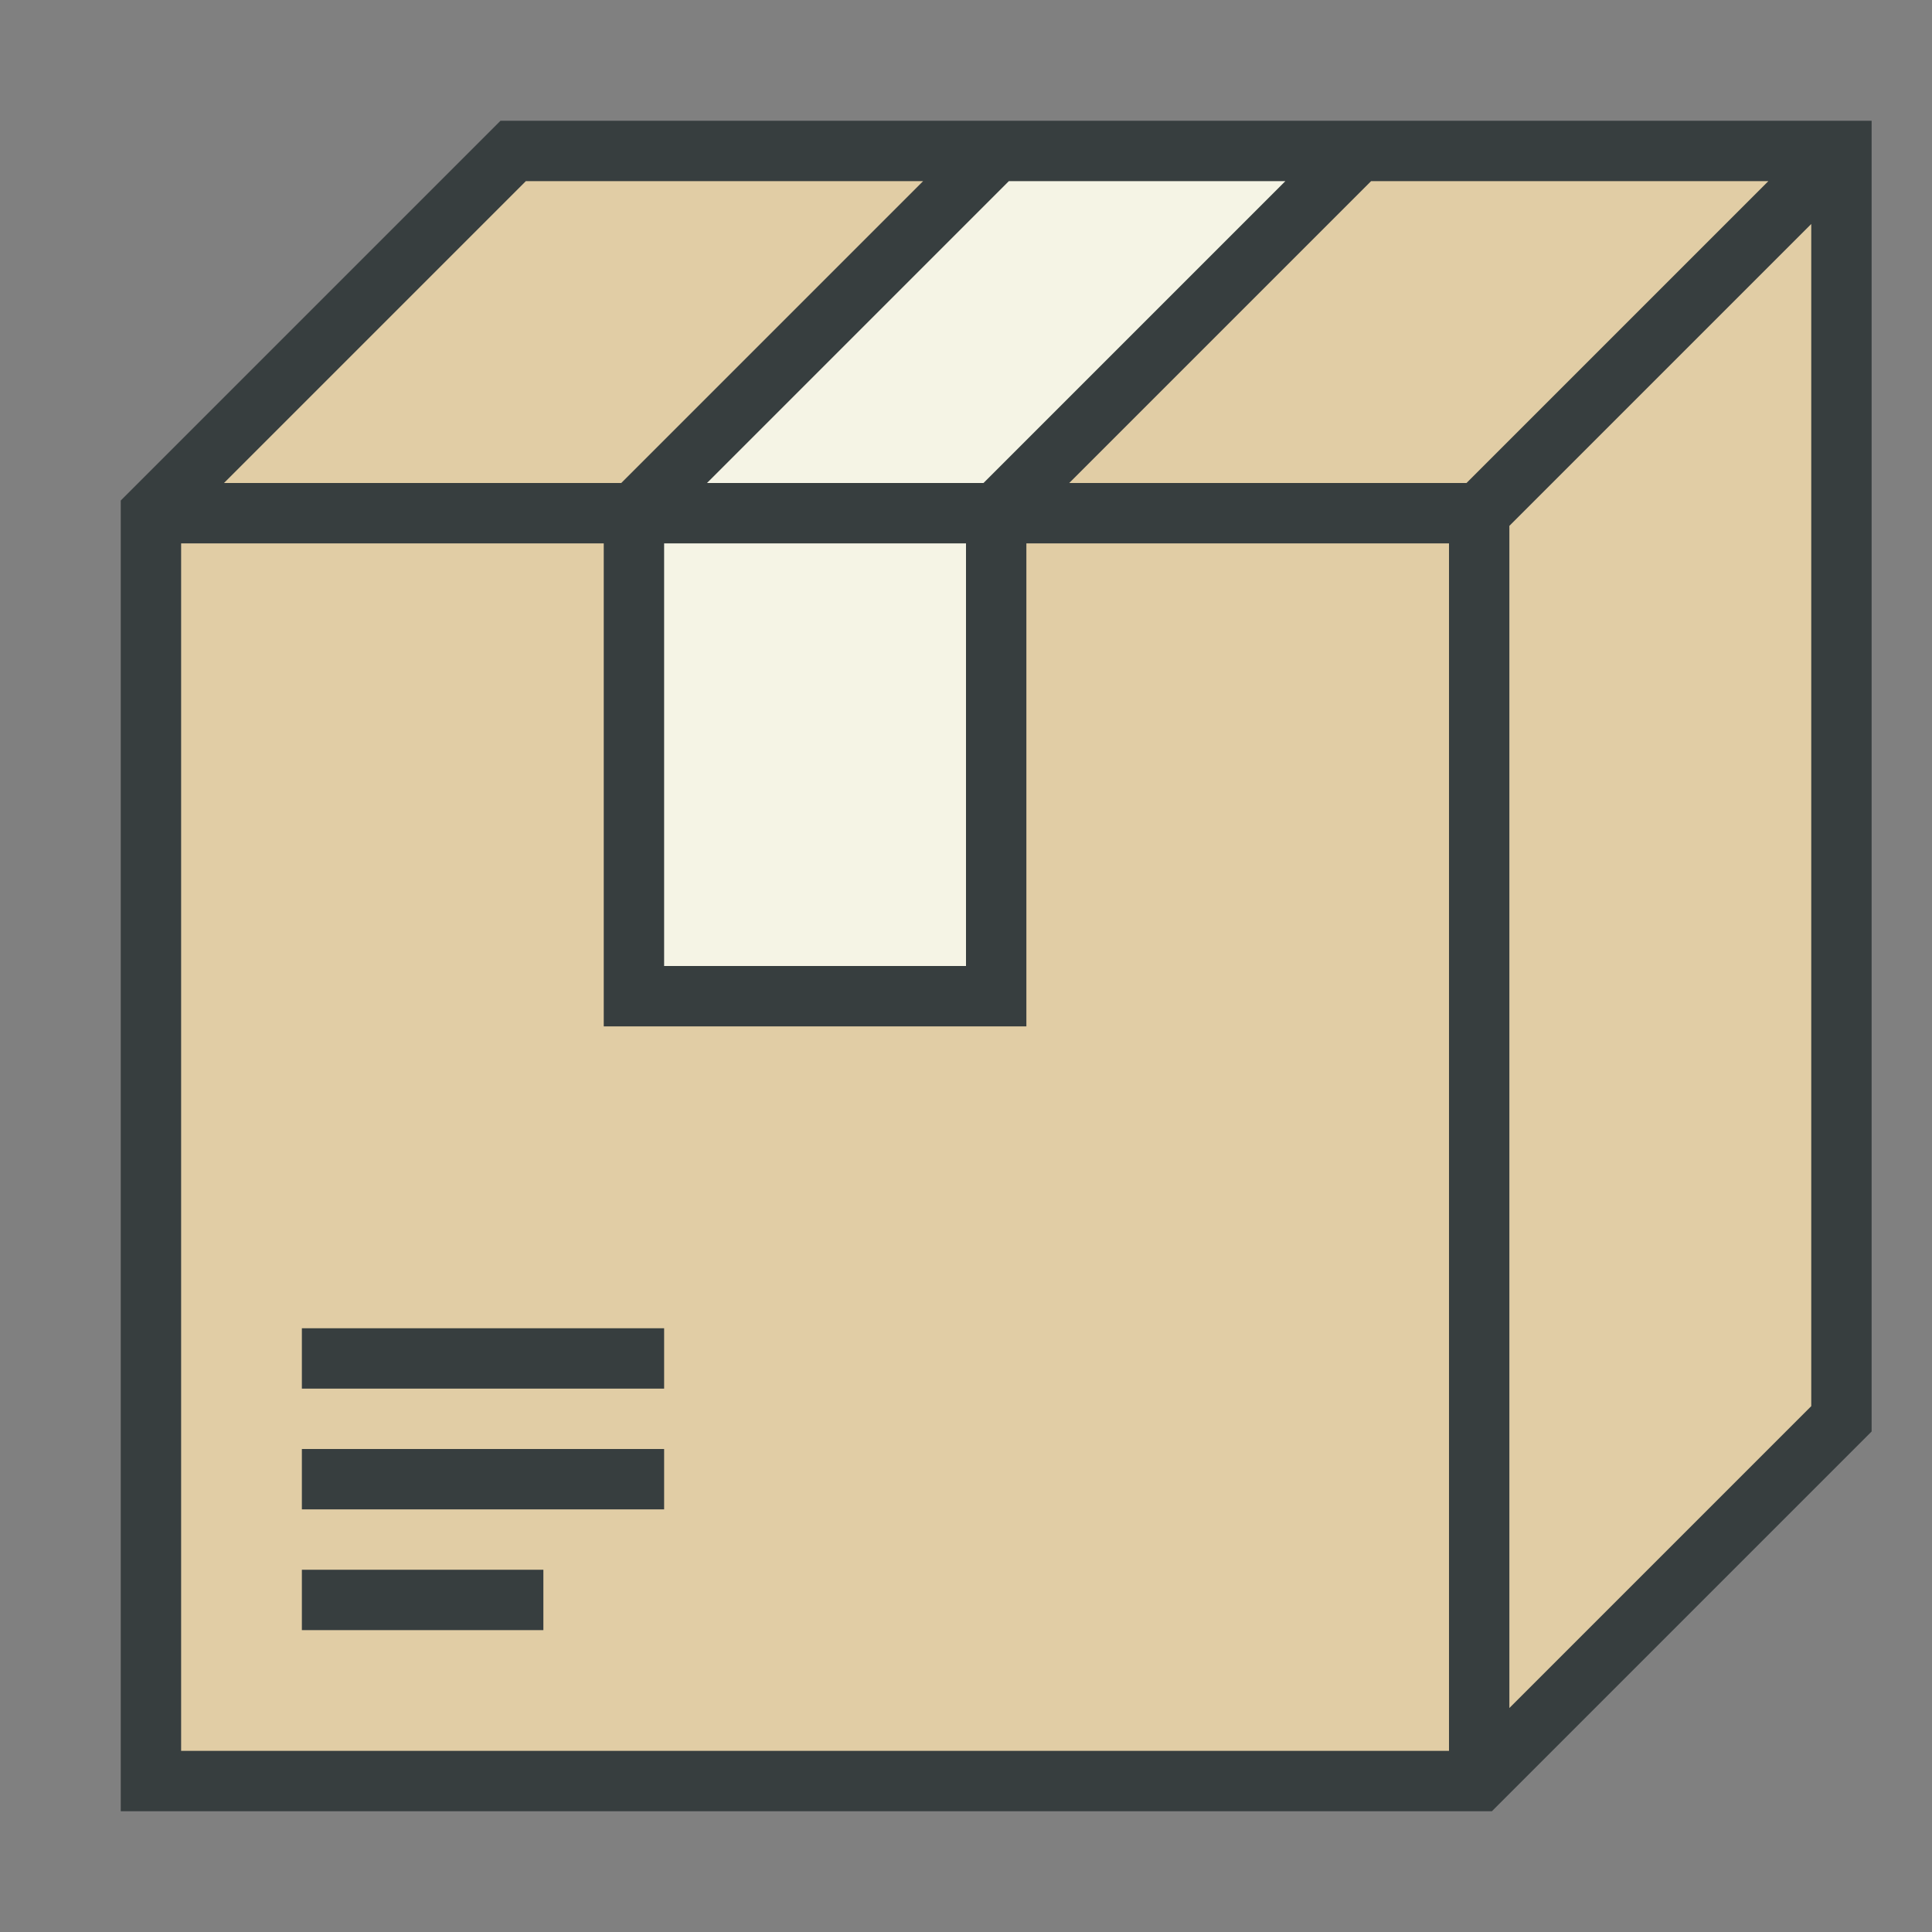
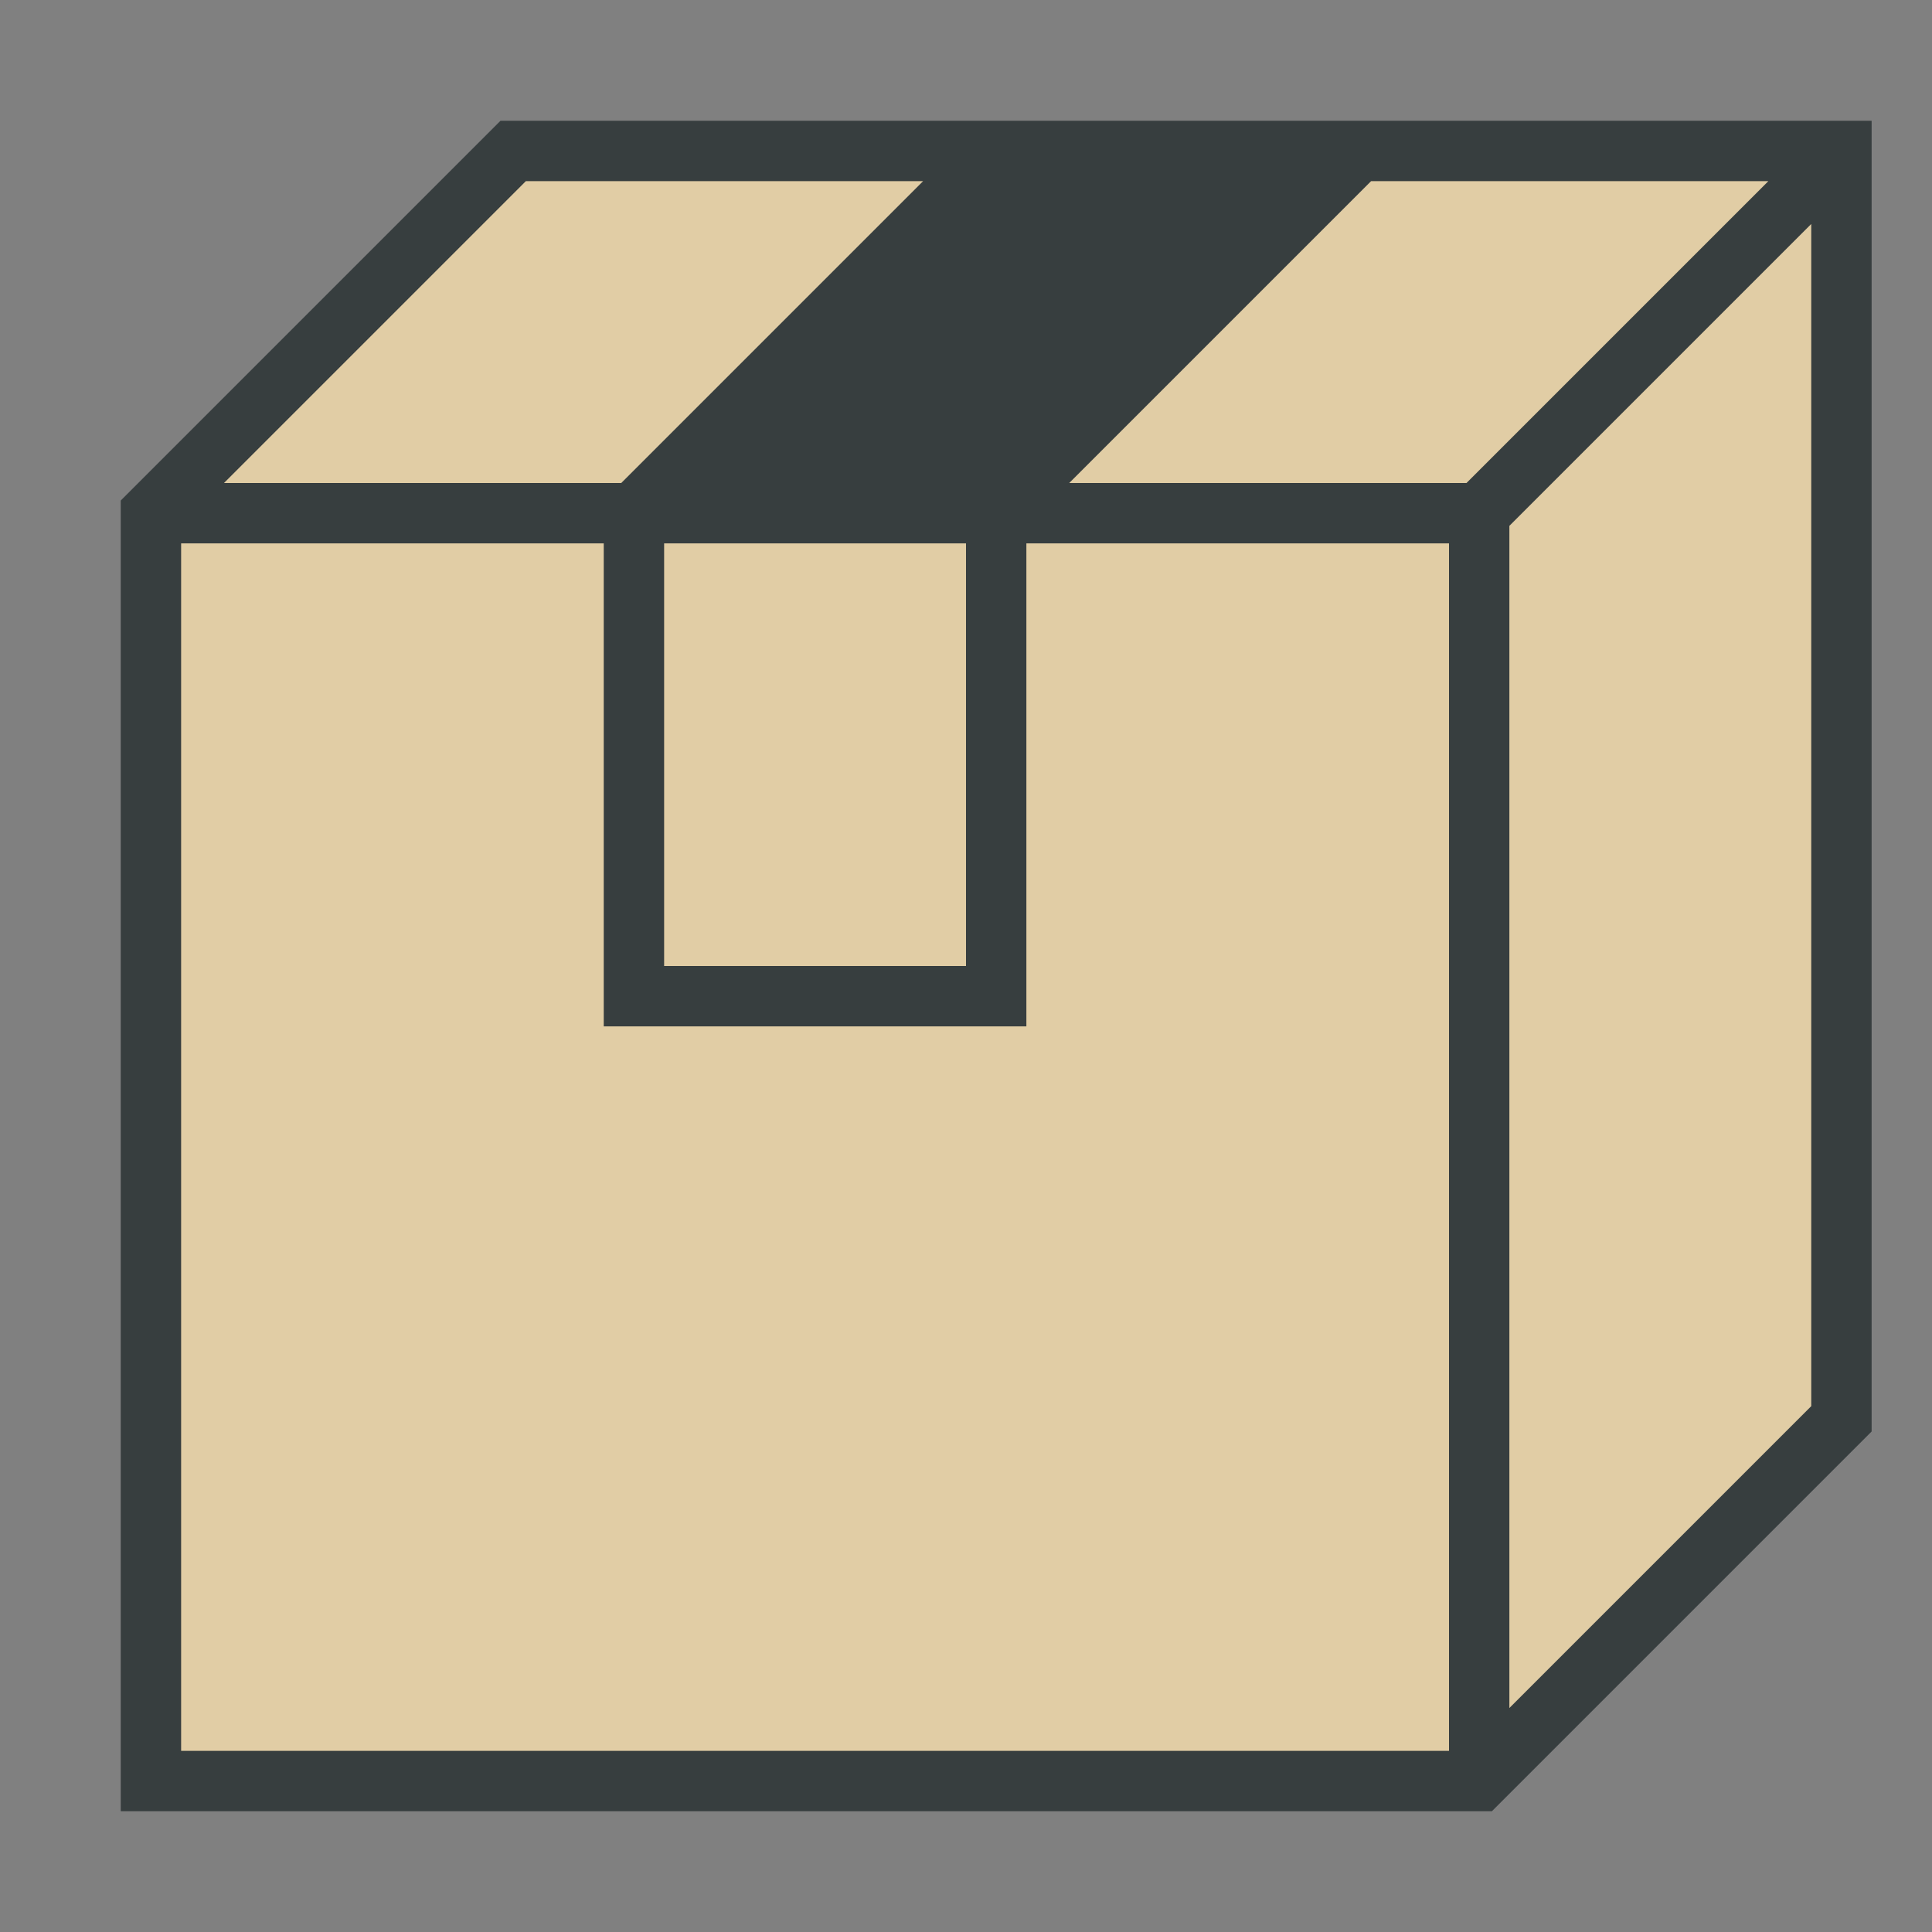
<svg xmlns="http://www.w3.org/2000/svg" id="Content" viewBox="0 0 32 32">
  <rect x="0" y="0" width="32" height="32" fill="#808080" stroke="none" />
  <defs>
    <style>.cls-1{fill:#e1cda5;}.cls-2{fill:#f5f4e5;}.cls-3{fill:#373e3f;}</style>
  </defs>
  <polygon class="cls-1" points="8.53 2.36 30.62 2.36 30.62 23.6 24.45 29.64 2.4 29.64 2.4 8.49 8.53 2.36" />
-   <polygon class="cls-2" points="16 2.36 22.19 2.36 16.75 8.49 16.51 16.49 10.53 16.49 10.53 8.4 16 2.83 16 2.36" />
-   <path class="cls-3" d="M8.29,2,2,8.29V30H24.71L31,23.71V2Zm16,6H17.71l5-5h6.58ZM11,9h5v7H11Zm.71-1,5-5h4.58l-5,5Zm-3-5h6.58l-5,5H3.71ZM3,29V9h7v8h7V9h7V29Zm22-.71V8.71l5-5V23.29Z" />
-   <rect class="cls-3" x="5" y="22" width="6" height="1" />
-   <rect class="cls-3" x="5" y="24" width="6" height="1" />
-   <rect class="cls-3" x="5" y="26" width="4" height="1" />
+   <path class="cls-3" d="M8.29,2,2,8.29V30H24.71L31,23.71V2Zm16,6H17.71l5-5h6.58ZM11,9h5v7H11Zm.71-1,5-5l-5,5Zm-3-5h6.58l-5,5H3.71ZM3,29V9h7v8h7V9h7V29Zm22-.71V8.71l5-5V23.29Z" />
</svg>